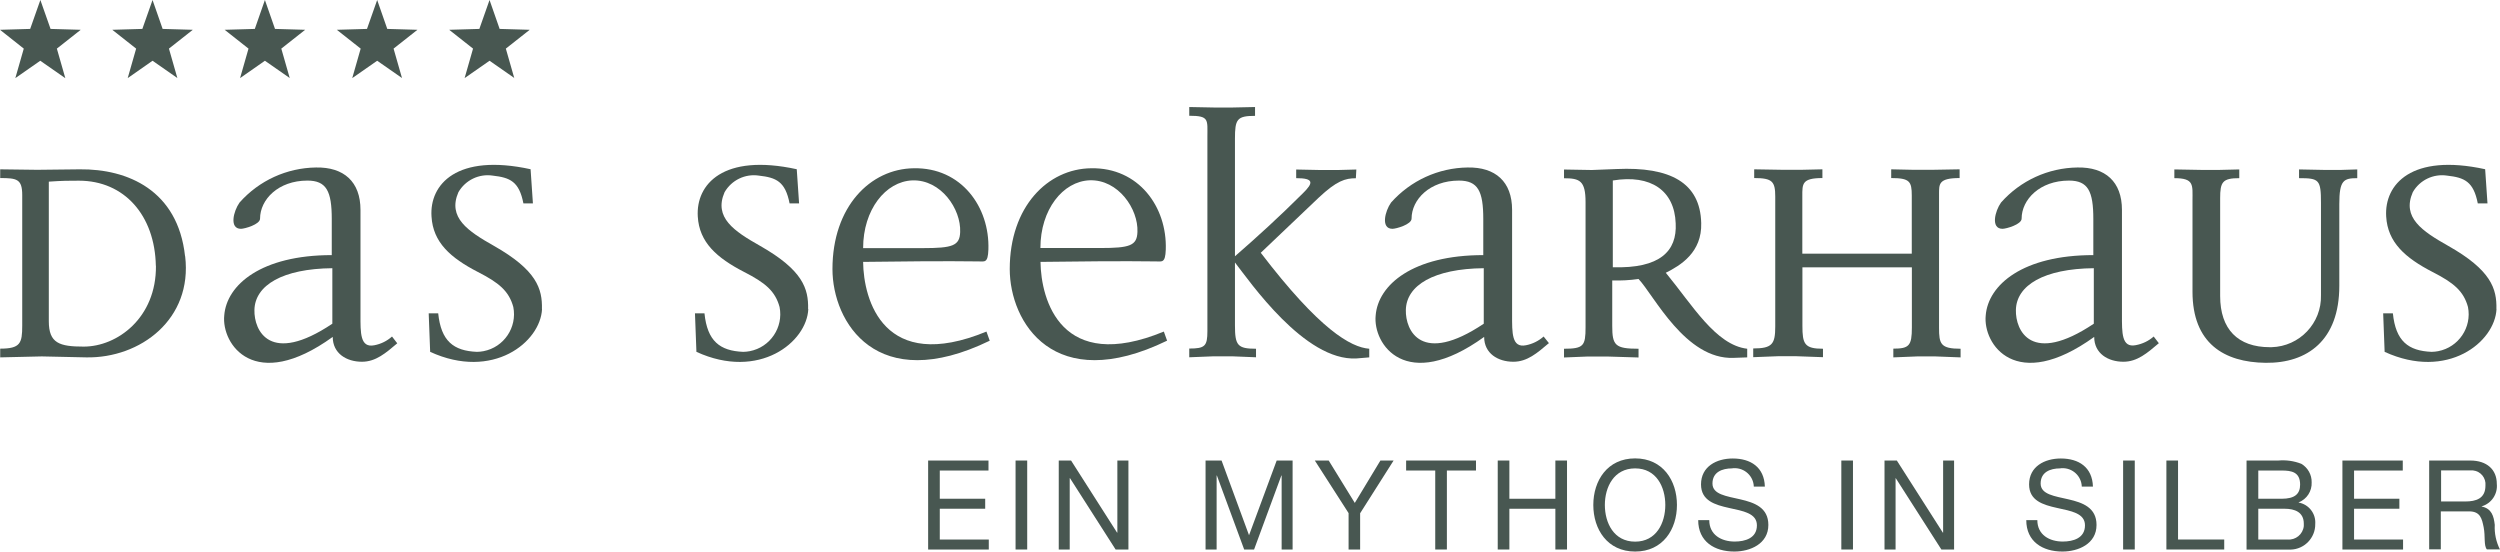
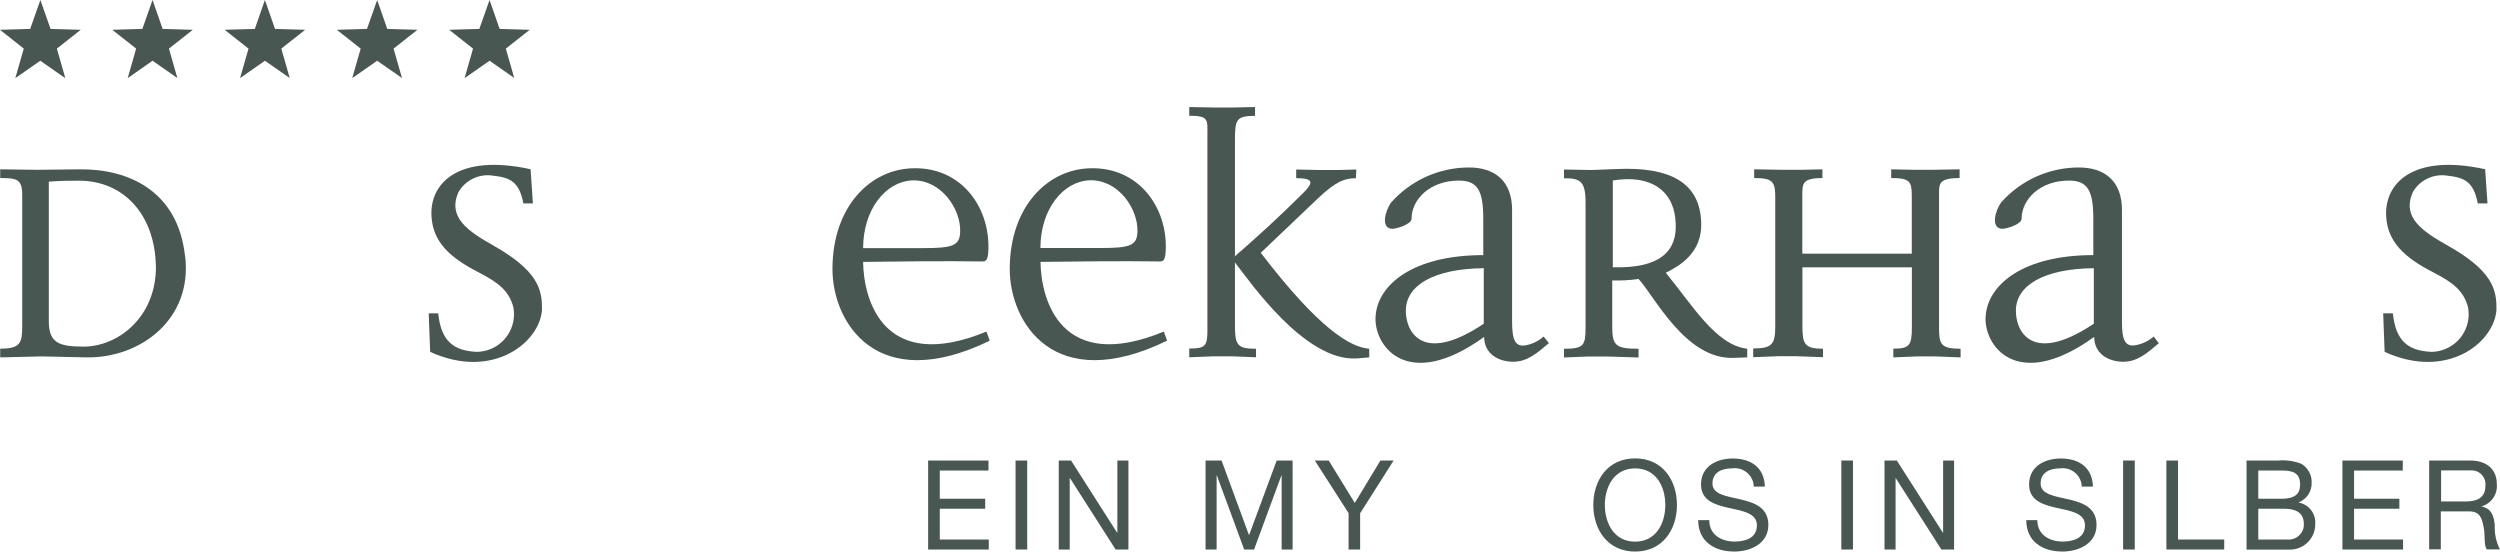
<svg xmlns="http://www.w3.org/2000/svg" id="Ebene_1" data-name="Ebene 1" viewBox="0 0 257.64 56.84">
  <defs>
    <style>
      .cls-1 {
        fill-rule: evenodd;
      }

      .cls-1, .cls-2 {
        fill: #485751;
        stroke-width: 0px;
      }
    </style>
  </defs>
  <g id="Seekarhaus_Logo_5STERNE-web" data-name="Seekarhaus Logo 5STERNE-web">
    <path id="Pfad_1" data-name="Pfad 1" class="cls-1" d="m19.07,26.4c-.74-6.79-5.91-9-10.84-8.95l-4.4.05-3.81-.05v.9c1.72,0,2.27.1,2.27,1.76v13.46c0,1.8-.19,2.36-2.27,2.36v.9l4.29-.1,4.58.1c5.56.1,10.97-3.92,10.19-10.43m-3.01.99c.05,5.37-3.99,8.33-7.44,8.33-2.51,0-3.6-.35-3.6-2.61v-14.39c1.43-.1,2.02-.1,3.1-.1,4.68,0,7.83,3.57,7.93,8.77" />
-     <path id="Pfad_2" data-name="Pfad 2" class="cls-1" d="m40.94,35.38l-.54-.7c-.51.46-1.14.77-1.82.9-1.48.3-1.43-1.3-1.43-3.11v-10.84c0-2.91-1.72-4.42-4.58-4.37-3.02.04-5.88,1.35-7.88,3.61-.64.9-1.08,2.71.14,2.71.38,0,1.97-.45,1.97-1.05,0-1.96,1.87-3.92,4.88-3.92,1.97,0,2.51,1.1,2.51,3.96v3.72c-7.25,0-10.84,3.05-11.08,6.22-.3,2.96,3.11,8.03,11.18,2.21,0,1.71,1.43,2.56,3.01,2.56,1.43,0,2.46-.9,3.65-1.91m-6.7-2.01c-6.45,4.32-8.08.7-8.03-1.41.05-2.56,2.91-4.26,8.03-4.31v5.72Z" />
    <path id="Pfad_3" data-name="Pfad 3" class="cls-1" d="m55.85,31.86c.05-2.11-.54-4.02-4.96-6.53-2.67-1.51-4.78-2.91-3.65-5.52.72-1.25,2.13-1.93,3.55-1.71,1.77.2,2.71.6,3.15,2.86h.98l-.24-3.52c-7.6-1.66-10.43,1.56-10.21,4.87.15,2.67,1.97,4.27,4.78,5.72,2.17,1.11,3.2,1.96,3.65,3.61.41,2.1-.96,4.14-3.07,4.55-.22.04-.45.07-.68.07-2.41-.1-3.7-1.11-3.99-3.97h-.98l.15,3.97c6.45,2.96,11.38-1,11.53-4.42" />
-     <path id="Pfad_4" data-name="Pfad 4" class="cls-1" d="m83.28,31.86c.05-2.11-.54-4.02-4.96-6.53-2.67-1.51-4.78-2.91-3.65-5.52.72-1.25,2.13-1.93,3.55-1.71,1.77.2,2.71.6,3.15,2.86h.98l-.24-3.52c-7.59-1.66-10.4,1.56-10.2,4.87.15,2.67,1.97,4.27,4.78,5.72,2.17,1.11,3.2,1.96,3.65,3.61.41,2.1-.96,4.14-3.07,4.55-.23.04-.45.07-.68.07-2.41-.1-3.7-1.11-3.99-3.97h-.98l.15,3.97c6.46,2.96,11.39-1,11.53-4.42" />
    <path id="Pfad_5" data-name="Pfad 5" class="cls-1" d="m102,35.12l-.34-.95c-10.6,4.37-12.67-3.26-12.71-7.18,3.43-.05,8.62-.1,11.88-.05.64,0,.98.2,1.03-1.21.15-4.42-2.81-8.48-7.68-8.39-4.49.05-8.39,3.96-8.39,10.39,0,5.47,4.54,13.05,16.21,7.38m-3.05-11.19c-.05,1.41-.79,1.65-3.85,1.65h-6.15c0-3.97,2.32-6.87,5.07-6.98,2.96-.1,5.03,2.96,4.93,5.32" />
    <path id="Pfad_6" data-name="Pfad 6" class="cls-1" d="m120.28,35.12l-.34-.95c-10.6,4.37-12.66-3.26-12.71-7.18,3.43-.05,8.62-.1,11.88-.05.64,0,.98.2,1.03-1.21.15-4.42-2.81-8.48-7.69-8.39-4.48.05-8.39,3.96-8.39,10.39,0,5.47,4.54,13.05,16.21,7.38m-3.05-11.2c-.05,1.41-.79,1.65-3.84,1.65h-6.16c0-3.97,2.32-6.87,5.07-6.98,2.96-.1,5.03,2.96,4.93,5.32" />
    <path id="Pfad_7" data-name="Pfad 7" class="cls-1" d="m141.11,36.83v-.89c-1.91-.15-5.12-1.96-11.18-9.89l5.96-5.67c1.87-1.76,2.76-2.01,3.84-2.01l.05-.9-1.87.05h-1.91l-2.42-.05v.89c1.87,0,1.77.5.69,1.56-2.42,2.41-4.68,4.47-7,6.49v-12.11c0-2.01.2-2.36,2.07-2.36v-.91l-2.32.05h-1.9l-2.56-.05v.9c2.07,0,1.87.4,1.87,2.16v20.03c0,1.55-.25,1.8-1.87,1.8v.9l2.51-.1h1.91l2.46.1v-.88c-1.91,0-2.17-.35-2.17-2.41v-6.48c1.53,1.96,7.19,10.19,12.52,9.89l1.32-.11Z" />
    <path id="Pfad_8" data-name="Pfad 8" class="cls-1" d="m159.64,35.38l-.56-.7c-.52.46-1.15.77-1.82.9-1.48.3-1.43-1.3-1.43-3.11v-10.84c0-2.91-1.72-4.42-4.58-4.37-3.02.04-5.88,1.35-7.89,3.61-.64.9-1.08,2.71.14,2.71.38,0,1.97-.45,1.97-1.05,0-1.96,1.87-3.92,4.88-3.92,1.97,0,2.51,1.1,2.51,3.96v3.72c-7.25,0-10.84,3.05-11.09,6.22-.3,2.96,3.11,8.03,11.18,2.21,0,1.71,1.43,2.56,3.01,2.56,1.43,0,2.46-.9,3.65-1.91m-6.7-2.01c-6.45,4.32-8.08.7-8.03-1.41.05-2.56,2.9-4.26,8.03-4.31v5.72Z" />
    <path id="Pfad_9" data-name="Pfad 9" class="cls-1" d="m180.06,36.83v-.89c-3.25-.38-5.66-4.52-8.39-7.83,1.53-.76,3.74-2.11,3.65-5.12-.1-4.17-3.2-5.82-8.72-5.57l-2.56.1-2.86-.05v.9c1.62,0,2.22.25,2.22,2.46v12.9c0,1.91-.2,2.21-2.22,2.21v.9l2.46-.1h1.97l3.25.1v-.9c-2.42,0-2.71-.35-2.71-2.36v-4.68c.91.03,1.81-.02,2.71-.15,1.58,1.66,4.83,8.33,9.8,8.13l1.4-.05Zm-7.37-13.81c.15,2.86-1.62,4.67-6.48,4.52v-8.94c3.94-.65,6.36,1.05,6.48,4.42" />
    <path id="Pfad_10" data-name="Pfad 10" class="cls-1" d="m202.05,36.83v-.89c-2.07,0-2.22-.5-2.22-2.16v-13.77c0-1.05-.05-1.66,2.12-1.66v-.9l-2.81.05h-1.97l-2.27-.05v.9c1.91,0,2.12.35,2.12,1.81v5.98h-11.28v-5.93c0-1.26-.05-1.86,2.07-1.86v-.9l-2.17.05h-1.91l-2.95-.05v.9c1.87,0,2.17.35,2.17,1.91v13.39c0,1.8-.3,2.26-2.27,2.26v.9l2.56-.1h1.87l2.76.1v-.87c-1.91,0-2.12-.5-2.12-2.36v-6.03h11.28v6.22c0,1.86-.29,2.16-1.91,2.16v.9l2.46-.1h1.87l2.58.1Z" />
    <path id="Pfad_11" data-name="Pfad 11" class="cls-1" d="m222.49,35.38l-.54-.7c-.52.46-1.15.76-1.84.89-1.48.3-1.43-1.3-1.43-3.11v-10.83c0-2.91-1.72-4.42-4.58-4.37-3.02.04-5.88,1.35-7.88,3.61-.64.9-1.08,2.71.15,2.71.38,0,1.97-.45,1.97-1.05,0-1.96,1.87-3.92,4.88-3.92,1.97,0,2.51,1.1,2.51,3.96v3.72c-7.25,0-10.84,3.05-11.09,6.22-.3,2.96,3.1,8.03,11.18,2.21,0,1.71,1.43,2.56,3.01,2.56,1.43,0,2.46-.9,3.65-1.91m-6.7-2.01c-6.46,4.32-8.08.7-8.03-1.41.05-2.56,2.91-4.26,8.03-4.31v5.72Z" />
-     <path id="Pfad_12" data-name="Pfad 12" class="cls-1" d="m242.93,18.36v-.9l-1.62.05h-1.87l-2.51-.05v.9c2.07,0,2.26.15,2.26,2.56v9.49c.08,2.89-2.2,5.29-5.09,5.37-.06,0-.12,0-.18,0-3.3,0-5.12-1.86-5.12-5.27v-10.09c0-1.66.24-2.06,1.97-2.06v-.9l-2.02.05h-1.91l-2.76-.05v.9c2.07,0,1.87.71,1.87,2.31v9.39c0,5.32,3.25,7.28,7.54,7.33s7.59-2.31,7.59-7.93v-8.43c0-2.46.44-2.67,1.87-2.67" />
    <path id="Pfad_13" data-name="Pfad 13" class="cls-1" d="m257.27,31.86c.05-2.11-.54-4.02-4.98-6.53-2.67-1.51-4.78-2.91-3.64-5.52.71-1.25,2.13-1.93,3.55-1.71,1.77.2,2.71.6,3.15,2.86h1l-.24-3.52c-7.59-1.66-10.4,1.56-10.2,4.87.15,2.67,1.97,4.27,4.78,5.72,2.17,1.11,3.2,1.96,3.65,3.61.41,2.1-.96,4.14-3.07,4.55-.22.04-.45.07-.68.07-2.41-.1-3.7-1.11-3.99-3.97h-1l.15,3.97c6.46,2.96,11.38-1,11.53-4.42" />
    <path id="Pfad_14" data-name="Pfad 14" class="cls-2" d="m95.66,47.46h6.21v1.03h-5.02v2.91h4.68v1.03h-4.68v3.17h5.05v1.03h-6.25v-9.17Z" />
    <rect id="Rechteck_1" data-name="Rechteck 1" class="cls-2" x="104.66" y="47.46" width="1.2" height="9.17" />
    <path id="Pfad_15" data-name="Pfad 15" class="cls-2" d="m109.11,47.46h1.27l4.74,7.43h.03v-7.43h1.14v9.17h-1.32l-4.7-7.35h-.03v7.35h-1.13v-9.17Z" />
    <path id="Pfad_16" data-name="Pfad 16" class="cls-2" d="m124.25,47.46h1.64l2.83,7.7,2.85-7.7h1.64v9.17h-1.13v-7.62h-.03l-2.81,7.62h-1.02l-2.81-7.62h-.03v7.62h-1.14v-9.17Z" />
    <path id="Pfad_17" data-name="Pfad 17" class="cls-2" d="m140.17,52.88v3.75h-1.19v-3.75l-3.48-5.42h1.43l2.69,4.37,2.64-4.37h1.36l-3.44,5.42Z" />
-     <path id="Pfad_18" data-name="Pfad 18" class="cls-2" d="m147.91,48.49h-3v-1.03h7.2v1.03h-3v8.14h-1.2v-8.14Z" />
-     <path id="Pfad_19" data-name="Pfad 19" class="cls-2" d="m154.35,47.46h1.2v3.94h4.74v-3.94h1.2v9.17h-1.2v-4.2h-4.74v4.2h-1.2v-9.17Z" />
    <path id="Pfad_20" data-name="Pfad 20" class="cls-2" d="m168.51,47.24c2.86,0,4.31,2.29,4.31,4.8s-1.45,4.8-4.31,4.8-4.31-2.29-4.31-4.8,1.45-4.8,4.31-4.8m0,8.58c2.19,0,3.11-1.93,3.11-3.78s-.92-3.77-3.11-3.77-3.12,1.93-3.12,3.77.92,3.78,3.12,3.78" />
    <path id="Pfad_21" data-name="Pfad 21" class="cls-2" d="m180.74,50.14c-.04-1.08-.95-1.93-2.04-1.89-.07,0-.13,0-.2.02-1.02,0-2.02.38-2.02,1.56,0,2.26,5.76.67,5.76,4.27,0,1.95-1.88,2.74-3.51,2.74-2.02,0-3.72-1.01-3.72-3.24h1.14c0,1.53,1.26,2.21,2.62,2.21,1.08,0,2.29-.35,2.29-1.67,0-2.52-5.76-.86-5.76-4.22,0-1.85,1.61-2.67,3.27-2.67,1.84,0,3.25.89,3.31,2.9h-1.16Z" />
    <rect id="Rechteck_2" data-name="Rechteck 2" class="cls-2" x="189.76" y="47.46" width="1.2" height="9.17" />
    <path id="Pfad_22" data-name="Pfad 22" class="cls-2" d="m194.21,47.46h1.27l4.74,7.43h.03v-7.43h1.13v9.17h-1.31l-4.7-7.35h-.02v7.35h-1.14v-9.17Z" />
    <path id="Pfad_23" data-name="Pfad 23" class="cls-2" d="m214.54,50.14c-.04-1.09-.96-1.93-2.04-1.89-.06,0-.13,0-.19.02-1.02,0-2.01.38-2.01,1.56,0,2.26,5.76.67,5.76,4.27,0,1.95-1.88,2.74-3.52,2.74-2.02,0-3.72-1.01-3.72-3.24h1.14c0,1.53,1.26,2.21,2.62,2.21,1.08,0,2.29-.35,2.29-1.67,0-2.52-5.76-.86-5.76-4.22,0-1.85,1.61-2.67,3.27-2.67,1.84,0,3.25.89,3.31,2.9h-1.15Z" />
    <rect id="Rechteck_3" data-name="Rechteck 3" class="cls-2" x="218.8" y="47.46" width="1.2" height="9.17" />
    <path id="Pfad_24" data-name="Pfad 24" class="cls-2" d="m223.26,47.46h1.2v8.14h4.76v1.03h-5.96v-9.17Z" />
    <path id="Pfad_25" data-name="Pfad 25" class="cls-2" d="m231.53,47.46h3.26c.81-.07,1.62.04,2.38.34.67.4,1.08,1.13,1.06,1.91.04.9-.49,1.73-1.34,2.06v.02c1.05.19,1.79,1.14,1.71,2.21.02,1.43-1.12,2.61-2.55,2.64-.06,0-.12,0-.18,0h-4.35v-9.16Zm1.2,3.94h2.4c1.36,0,1.91-.49,1.91-1.46,0-1.29-.87-1.45-1.91-1.45h-2.4v2.91Zm0,4.2h3c.85.08,1.6-.54,1.69-1.38,0-.09,0-.17,0-.26,0-1.19-.95-1.53-1.96-1.53h-2.73v3.17Z" />
    <path id="Pfad_26" data-name="Pfad 26" class="cls-2" d="m241.41,47.46h6.21v1.03h-5.02v2.91h4.67v1.03h-4.67v3.17h5.05v1.03h-6.25v-9.17Z" />
    <path id="Pfad_27" data-name="Pfad 27" class="cls-2" d="m250.35,47.46h4.23c1.7,0,2.73.93,2.73,2.4.11,1.05-.55,2.03-1.56,2.32v.02c1.04.21,1.25,1,1.35,1.89-.05.87.14,1.75.53,2.53h-1.34c-.34-.38-.15-1.36-.33-2.26s-.34-1.66-1.5-1.66h-2.92v3.91h-1.2v-9.16Zm3.71,4.22c1.11,0,2.08-.3,2.08-1.63.08-.79-.49-1.49-1.28-1.57-.11-.01-.22,0-.32,0h-2.97v3.2h2.5Z" />
    <path id="Pfad_28" data-name="Pfad 28" class="cls-2" d="m6.72,8.05l-2.57-1.79-2.57,1.79.87-3.04L0,3.07l3.11-.09,1.05-2.98,1.05,2.98,3.11.09-2.46,1.94.87,3.04Z" />
    <path id="Pfad_29" data-name="Pfad 29" class="cls-2" d="m18.29,8.05l-2.57-1.79-2.56,1.79.87-3.04-2.46-1.94,3.1-.09,1.05-2.98,1.04,2.98,3.11.09-2.46,1.94.87,3.04Z" />
    <path id="Pfad_30" data-name="Pfad 30" class="cls-2" d="m29.87,8.05l-2.57-1.79-2.56,1.79.87-3.04-2.46-1.94,3.11-.09,1.04-2.98,1.04,2.98,3.11.09-2.46,1.94.87,3.04Z" />
    <path id="Pfad_31" data-name="Pfad 31" class="cls-2" d="m41.44,8.05l-2.57-1.79-2.57,1.79.87-3.04-2.46-1.94,3.11-.09,1.05-2.98,1.04,2.98,3.11.09-2.46,1.94.87,3.04Z" />
    <path id="Pfad_32" data-name="Pfad 32" class="cls-2" d="m53.02,8.05l-2.57-1.79-2.57,1.79.87-3.04-2.46-1.94,3.11-.09,1.05-2.98,1.04,2.98,3.1.09-2.46,1.94.87,3.04Z" />
  </g>
</svg>